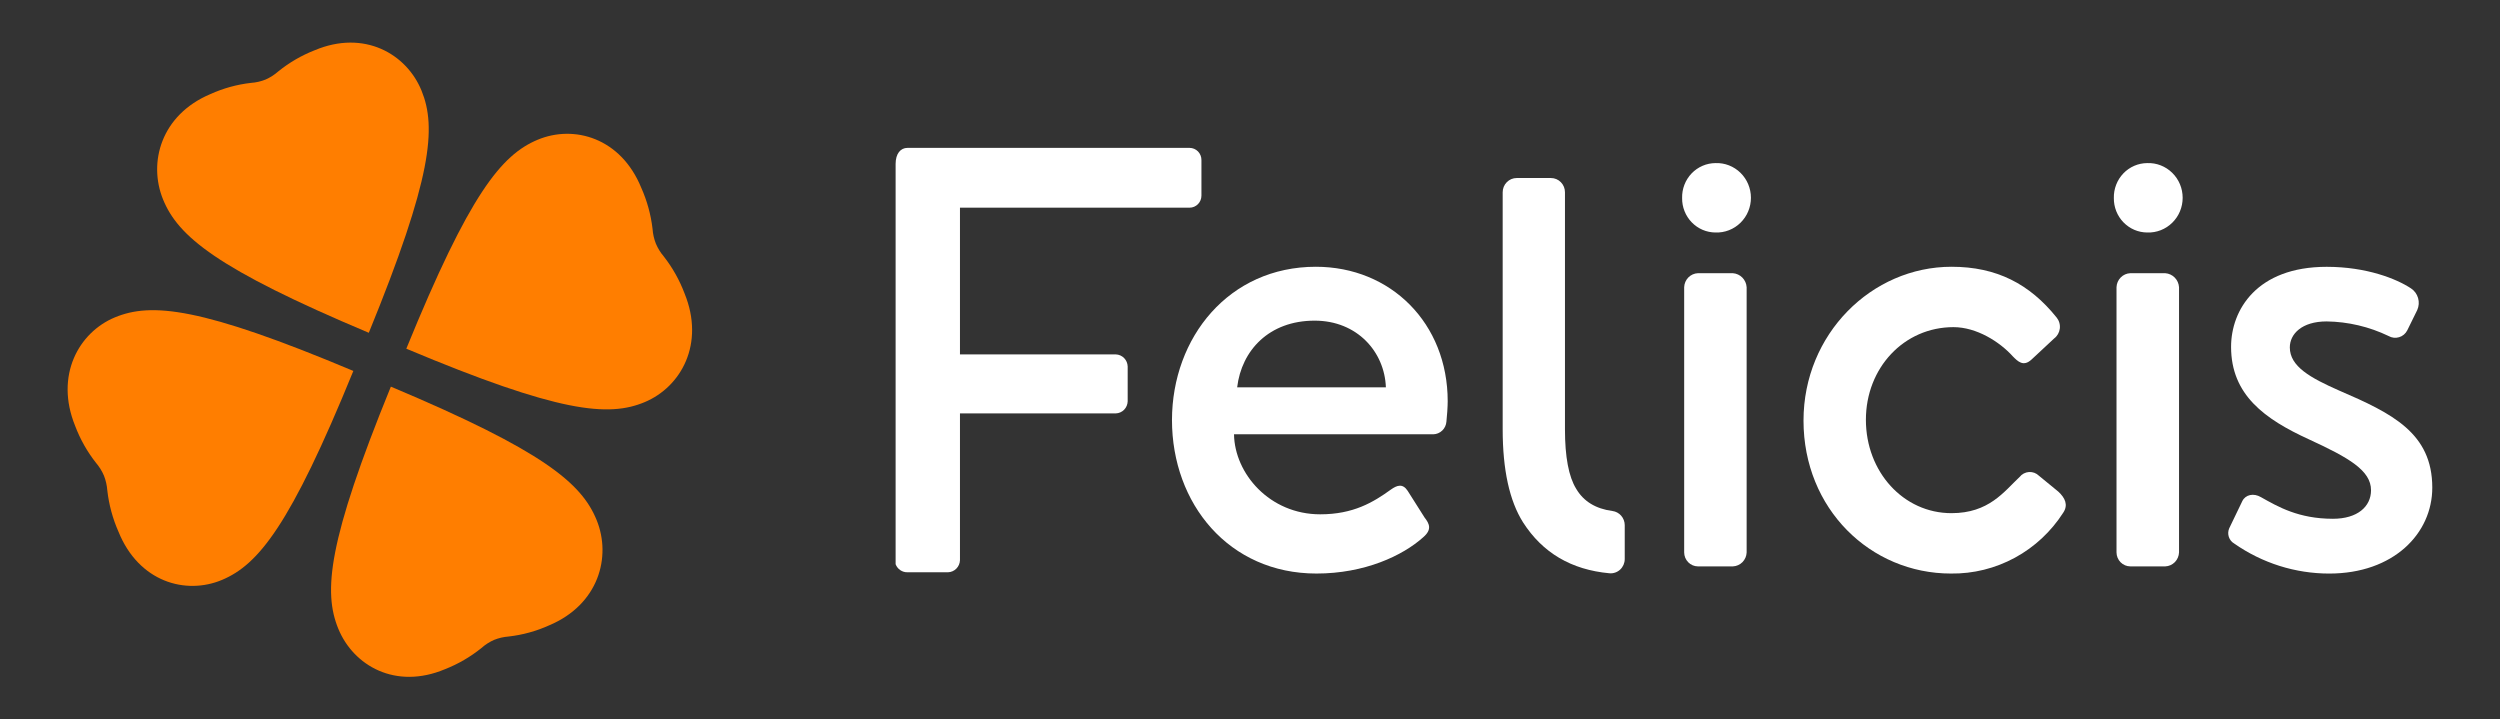
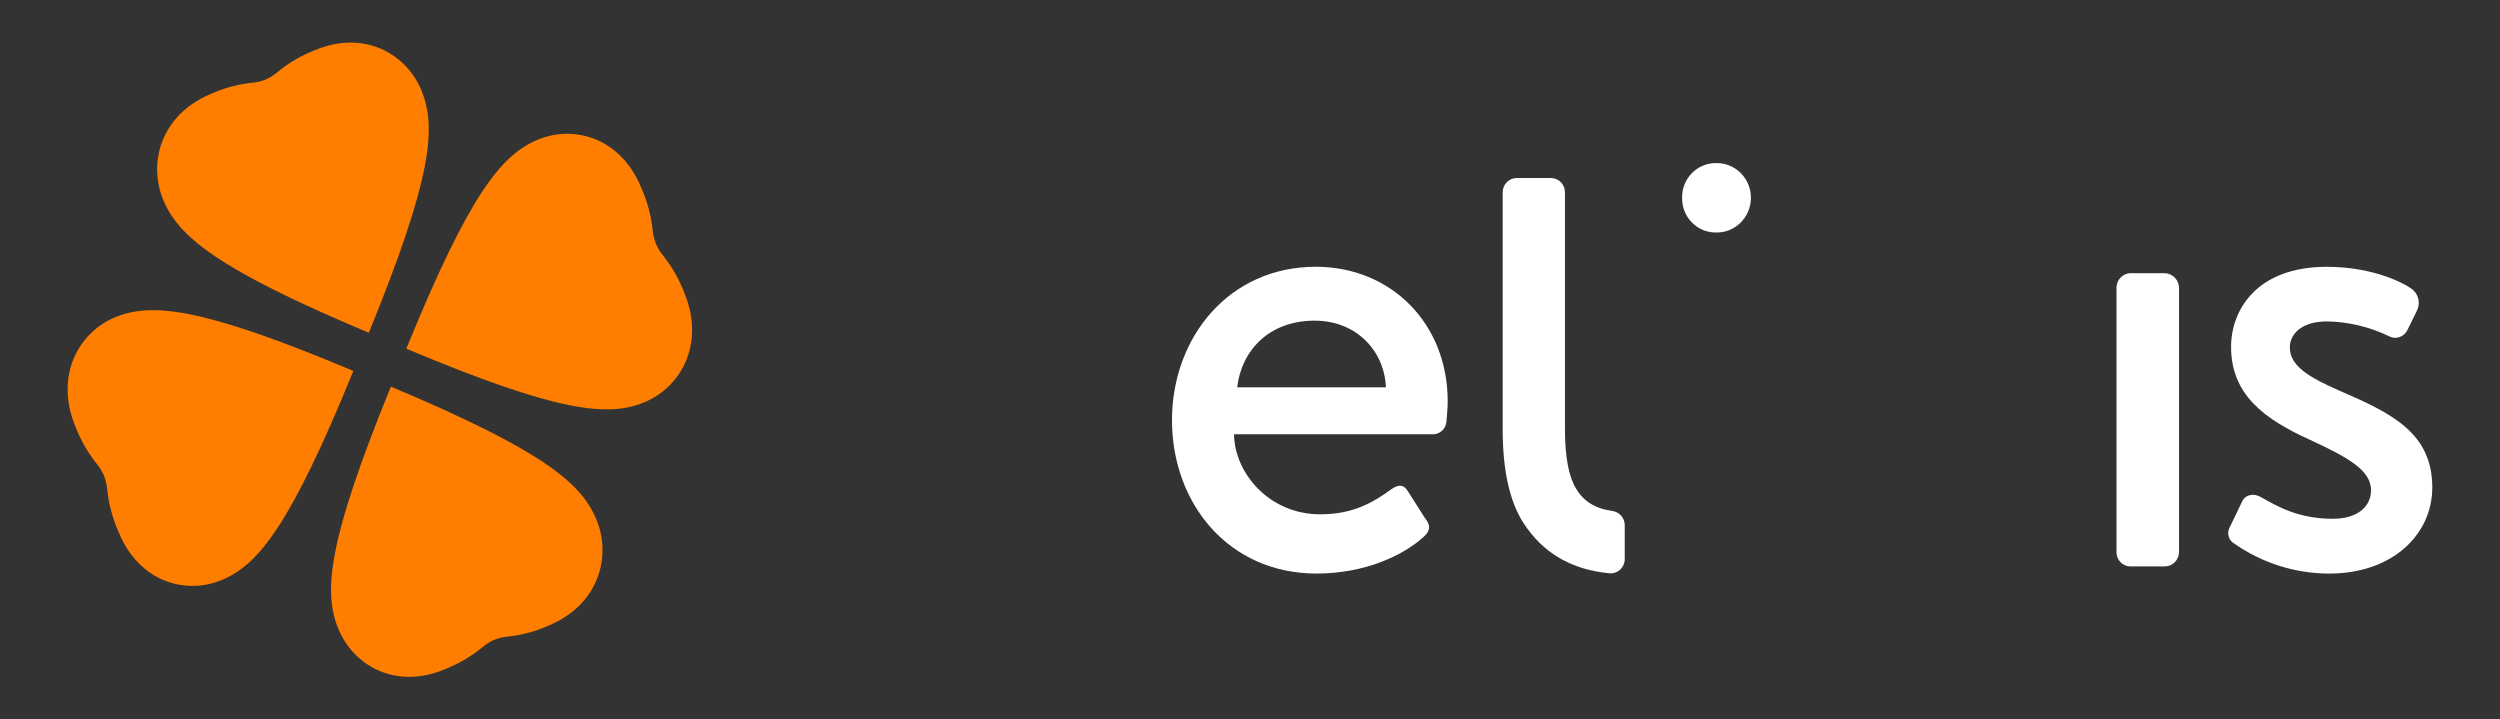
<svg xmlns="http://www.w3.org/2000/svg" width="139" height="40" viewBox="0 0 139 40" fill="none">
  <rect x="0" y="0" width="139" height="40" fill="#333333" stroke="none" />
  <path d="M93.526 11.011C93.519 10.759 93.563 10.508 93.653 10.273C93.744 10.038 93.879 9.824 94.052 9.643C94.225 9.462 94.432 9.318 94.661 9.219C94.889 9.12 95.134 9.069 95.383 9.068C95.638 9.058 95.892 9.101 96.131 9.194C96.369 9.287 96.587 9.428 96.771 9.608C96.954 9.788 97.101 10.004 97.2 10.242C97.3 10.481 97.352 10.738 97.352 10.997C97.352 11.256 97.3 11.513 97.2 11.752C97.101 11.991 96.954 12.206 96.771 12.386C96.587 12.567 96.369 12.707 96.131 12.8C95.892 12.893 95.638 12.936 95.383 12.927C95.137 12.926 94.893 12.876 94.666 12.779C94.439 12.682 94.233 12.54 94.061 12.362C93.888 12.184 93.752 11.973 93.66 11.741C93.568 11.509 93.522 11.261 93.526 11.011Z" fill="white" />
-   <path d="M49.796 9.115C49.796 8.539 50.074 8.222 50.456 8.222H66.141C66.228 8.222 66.314 8.24 66.395 8.274C66.475 8.308 66.548 8.358 66.61 8.421C66.671 8.484 66.719 8.559 66.752 8.641C66.785 8.723 66.801 8.811 66.8 8.9V10.877C66.8 11.055 66.731 11.225 66.607 11.351C66.483 11.476 66.316 11.547 66.141 11.547H53.374V19.705H62.039C62.212 19.71 62.377 19.783 62.5 19.907C62.622 20.032 62.693 20.199 62.699 20.375V22.315C62.693 22.491 62.622 22.658 62.5 22.783C62.377 22.907 62.212 22.98 62.039 22.985H53.374V31.148C53.368 31.324 53.297 31.49 53.174 31.615C53.052 31.739 52.888 31.812 52.715 31.818H50.456C50.314 31.822 50.174 31.781 50.056 31.701C49.938 31.62 49.847 31.505 49.796 31.37V9.115Z" fill="white" />
  <path d="M73.16 14.832C77.33 14.832 80.492 17.974 80.492 22.312C80.492 22.594 80.455 23.16 80.421 23.442C80.407 23.631 80.325 23.807 80.19 23.937C80.055 24.068 79.877 24.142 79.691 24.147H68.611C68.645 26.334 70.59 28.596 73.404 28.596C75.246 28.596 76.356 27.926 77.33 27.222C77.678 26.975 77.989 26.868 78.267 27.291L79.206 28.774C79.484 29.128 79.623 29.444 79.136 29.867C77.989 30.9 75.869 31.889 73.194 31.889C68.326 31.889 65.162 28.008 65.162 23.351C65.172 18.755 68.331 14.832 73.16 14.832ZM77.055 21.536C76.984 19.558 75.456 17.828 73.094 17.828C70.558 17.828 69.03 19.484 68.786 21.536H77.055Z" fill="white" />
-   <path d="M93.64 15.967C93.647 15.764 93.73 15.571 93.871 15.427C94.012 15.283 94.202 15.198 94.402 15.19H96.349C96.547 15.204 96.734 15.291 96.874 15.433C97.015 15.576 97.1 15.765 97.113 15.967V30.715C97.106 30.918 97.023 31.111 96.881 31.255C96.739 31.399 96.549 31.483 96.349 31.491H94.402C94.2 31.489 94.007 31.407 93.865 31.261C93.722 31.116 93.641 30.92 93.64 30.715V15.967Z" fill="white" />
-   <path d="M108.507 14.832C111.009 14.832 112.849 15.786 114.349 17.655C114.418 17.74 114.469 17.837 114.499 17.943C114.53 18.048 114.539 18.159 114.526 18.267C114.513 18.376 114.478 18.482 114.424 18.576C114.369 18.671 114.297 18.754 114.21 18.819L112.954 19.989C112.501 20.411 112.19 20.095 111.912 19.813C111.182 19.002 109.897 18.189 108.612 18.189C105.866 18.189 103.744 20.448 103.744 23.341C103.744 26.233 105.827 28.532 108.502 28.532C110.586 28.532 111.423 27.333 112.289 26.52C112.353 26.439 112.432 26.373 112.522 26.326C112.612 26.279 112.711 26.251 112.812 26.244C112.914 26.238 113.015 26.253 113.11 26.288C113.205 26.324 113.292 26.379 113.365 26.451L114.441 27.333C114.823 27.684 114.999 28.075 114.721 28.497C114.046 29.553 113.12 30.417 112.027 31.01C110.934 31.603 109.712 31.906 108.473 31.889C103.992 31.889 100.275 28.29 100.275 23.385C100.275 18.577 104.06 14.832 108.507 14.832Z" fill="white" />
  <path d="M117.678 15.967C117.686 15.763 117.769 15.571 117.911 15.427C118.053 15.283 118.242 15.198 118.443 15.19H120.39C120.588 15.204 120.775 15.291 120.915 15.433C121.056 15.576 121.14 15.765 121.154 15.967V30.715C121.146 30.918 121.063 31.111 120.922 31.255C120.78 31.399 120.59 31.483 120.39 31.491H118.443C118.241 31.489 118.047 31.407 117.904 31.262C117.761 31.116 117.68 30.92 117.678 30.715V15.967Z" fill="white" />
  <path d="M124.223 30.221C124.082 30.14 123.975 30.009 123.923 29.853C123.871 29.697 123.879 29.526 123.944 29.375L124.674 27.858C124.849 27.504 125.299 27.398 125.715 27.645C126.655 28.174 127.802 28.844 129.712 28.844C131.065 28.844 131.829 28.174 131.829 27.257C131.829 26.164 130.613 25.457 128.39 24.434C125.925 23.307 124.048 21.962 124.048 19.285C124.048 17.238 125.472 14.835 129.364 14.835C131.587 14.835 133.258 15.507 134.054 16.036C134.243 16.161 134.383 16.351 134.445 16.571C134.509 16.791 134.493 17.026 134.4 17.235L133.845 18.365C133.799 18.457 133.734 18.538 133.657 18.604C133.579 18.671 133.488 18.72 133.39 18.749C133.293 18.779 133.192 18.788 133.09 18.776C132.989 18.765 132.892 18.733 132.803 18.681C131.727 18.164 130.554 17.888 129.364 17.871C127.974 17.871 127.314 18.575 127.314 19.317C127.314 20.375 128.46 21.01 130.058 21.715C133.01 22.985 135.235 24.08 135.235 27.113C135.235 29.665 133.08 31.89 129.505 31.89C127.619 31.89 125.777 31.308 124.223 30.221Z" fill="white" />
-   <path d="M117.53 11.011C117.524 10.759 117.567 10.508 117.658 10.273C117.748 10.038 117.884 9.824 118.057 9.643C118.23 9.462 118.436 9.318 118.665 9.219C118.893 9.12 119.139 9.069 119.387 9.068C119.642 9.058 119.897 9.101 120.135 9.194C120.374 9.287 120.591 9.428 120.775 9.608C120.959 9.788 121.105 10.004 121.205 10.242C121.305 10.481 121.356 10.738 121.356 10.997C121.356 11.256 121.305 11.513 121.205 11.752C121.105 11.991 120.959 12.206 120.775 12.386C120.591 12.567 120.374 12.707 120.135 12.8C119.897 12.893 119.642 12.936 119.387 12.927C119.141 12.926 118.897 12.876 118.67 12.779C118.443 12.682 118.238 12.54 118.065 12.362C117.892 12.184 117.756 11.973 117.664 11.741C117.572 11.509 117.527 11.261 117.53 11.011Z" fill="white" />
  <path d="M90.335 31.083C90.335 31.193 90.312 31.302 90.269 31.402C90.225 31.503 90.162 31.593 90.082 31.668C90.003 31.742 89.909 31.799 89.806 31.834C89.704 31.87 89.595 31.884 89.488 31.874C87.368 31.681 85.766 30.737 84.68 29.041C83.926 27.845 83.549 26.121 83.549 23.87V10.689C83.549 10.585 83.569 10.482 83.608 10.386C83.647 10.29 83.704 10.203 83.777 10.13C83.849 10.056 83.935 9.998 84.029 9.958C84.124 9.918 84.225 9.898 84.328 9.898H86.233C86.336 9.898 86.437 9.918 86.531 9.958C86.626 9.998 86.712 10.056 86.784 10.13C86.856 10.203 86.914 10.29 86.953 10.386C86.992 10.482 87.012 10.585 87.012 10.689V23.87C87.012 25.402 87.22 26.504 87.635 27.175C88.046 27.875 88.717 28.287 89.648 28.411C89.836 28.435 90.01 28.527 90.136 28.671C90.262 28.814 90.333 29 90.335 29.192V31.083Z" fill="white" />
  <path d="M35.852 22.355C33.834 23.203 31.078 22.953 22.591 19.388C26.106 10.768 27.88 8.613 29.893 7.77C31.906 6.927 34.518 7.651 35.657 10.447C35.979 11.17 36.19 11.938 36.282 12.726C36.301 13.008 36.363 13.285 36.467 13.547C36.577 13.807 36.725 14.048 36.908 14.261C37.393 14.882 37.782 15.575 38.062 16.316C39.203 19.116 37.867 21.507 35.852 22.355Z" fill="#FF7E00" />
  <path d="M12.344 32.243C14.359 31.395 16.134 29.239 19.646 20.624C11.163 17.057 8.406 16.81 6.39 17.645C4.375 18.481 3.039 20.884 4.178 23.68C4.458 24.422 4.85 25.116 5.339 25.736C5.522 25.95 5.672 26.191 5.782 26.451C5.884 26.713 5.946 26.99 5.967 27.272C6.057 28.063 6.266 28.836 6.587 29.563C7.719 32.361 10.326 33.091 12.344 32.243Z" fill="#FF7E00" />
  <path d="M24.743 37.207C25.473 36.92 26.157 36.523 26.77 36.028C26.98 35.842 27.216 35.69 27.471 35.578C27.73 35.474 28.002 35.411 28.279 35.39C29.058 35.302 29.818 35.092 30.533 34.769C33.286 33.61 34.007 30.962 33.172 28.913C32.337 26.864 30.212 25.064 21.732 21.497C18.217 30.115 17.969 32.915 18.811 34.962C19.653 37.009 21.99 38.364 24.743 37.207Z" fill="#FF7E00" />
  <path d="M9.065 11.087C9.9 13.134 12.025 14.936 20.505 18.503C24.027 9.888 24.273 7.087 23.438 5.041C22.603 2.994 20.25 1.637 17.497 2.794C16.766 3.08 16.082 3.477 15.469 3.973C15.258 4.158 15.021 4.31 14.766 4.423C14.508 4.527 14.235 4.589 13.958 4.608C13.178 4.697 12.416 4.907 11.699 5.231C8.951 6.39 8.23 9.038 9.065 11.087Z" fill="#FF7E00" />
</svg>